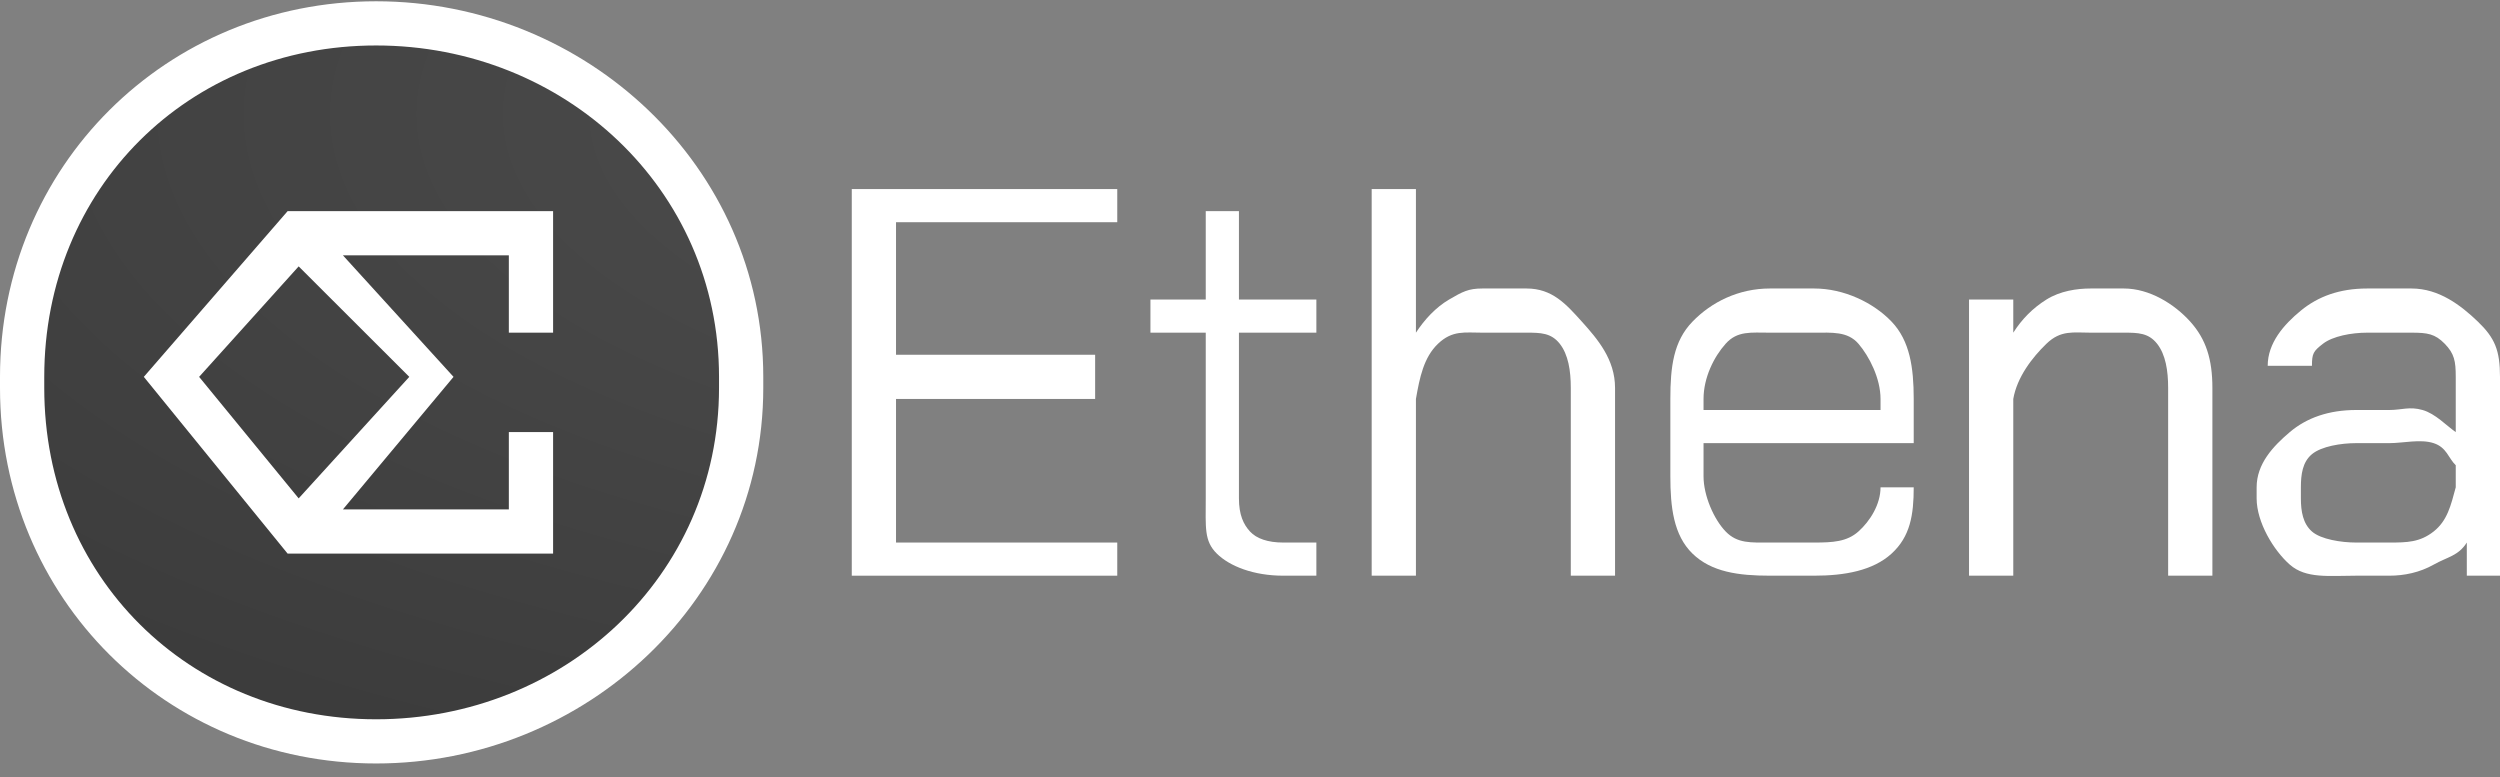
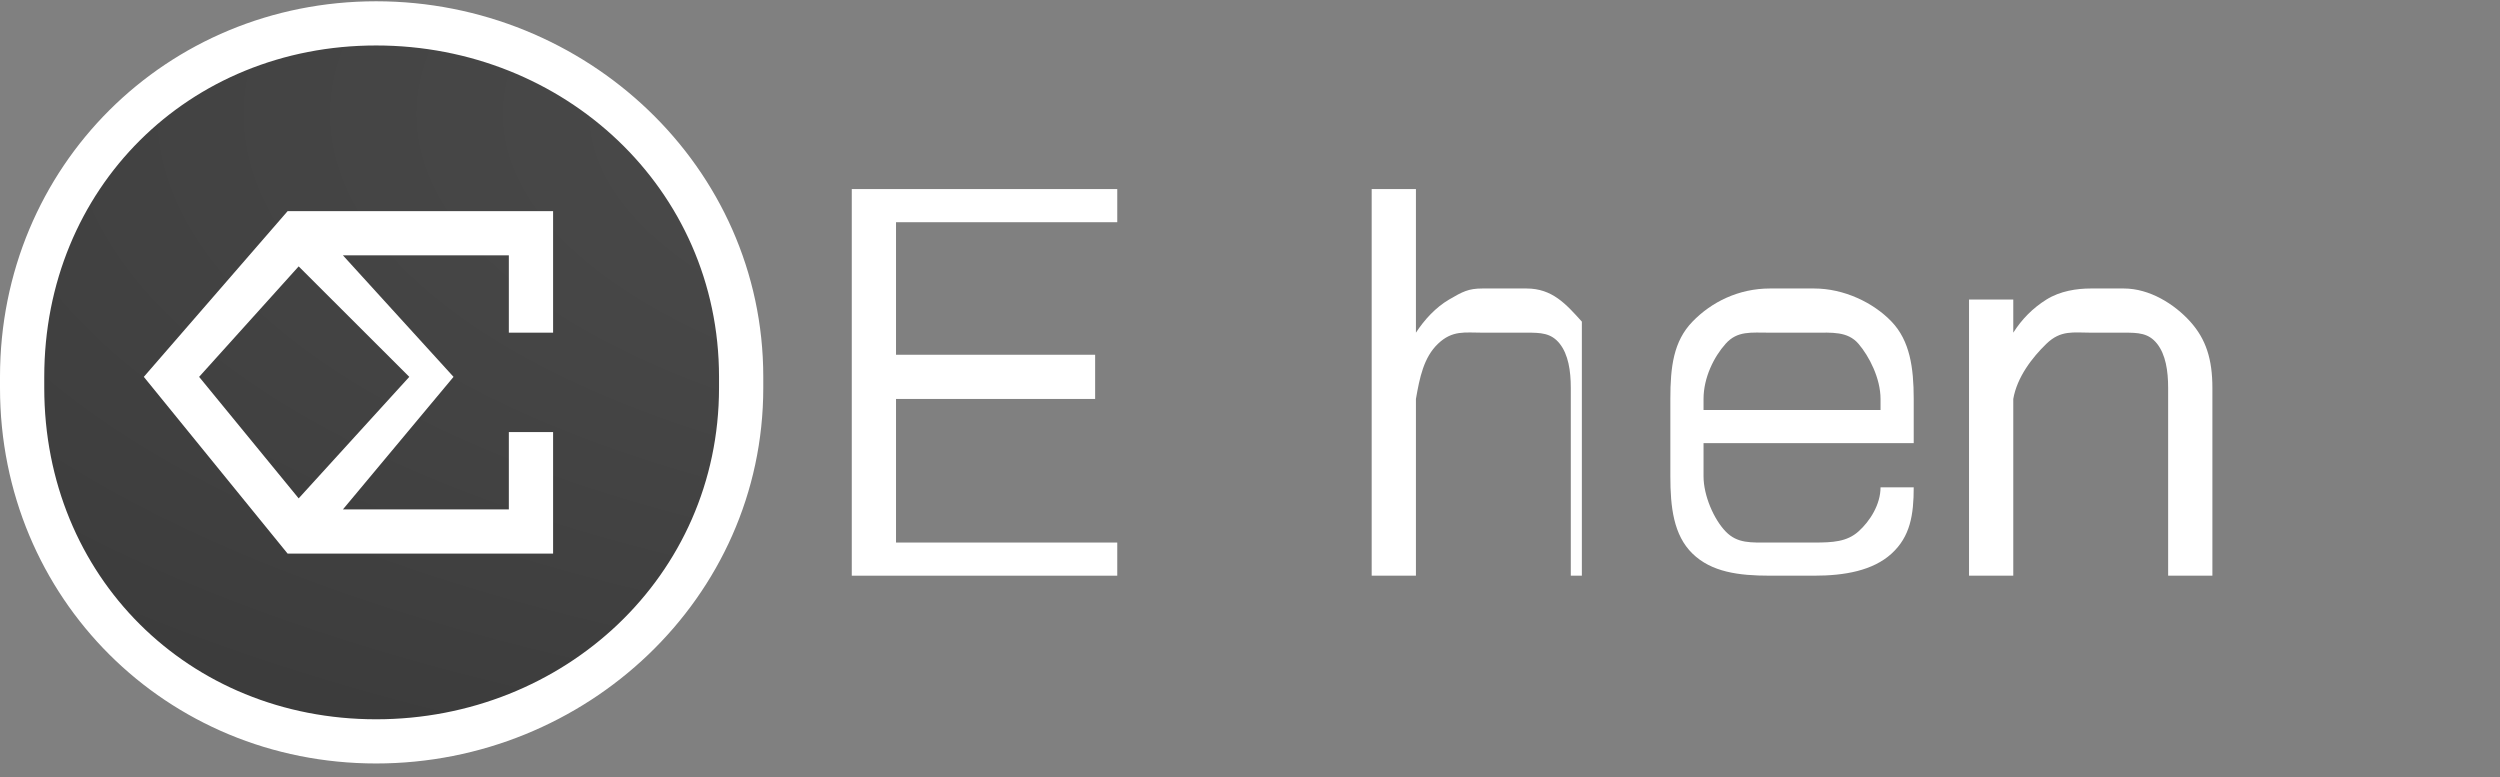
<svg xmlns="http://www.w3.org/2000/svg" width="164" height="51" viewBox="0 0 164 51" fill="none">
  <rect x="0" y="0" width="164" height="51" fill="#808080" stroke="none" />
  <path d="M73.292 14.577V12.403H55.876V37.765H73.292V35.591H58.779V26.171H71.841V23.272H58.779V14.577H73.292Z" fill="white" />
-   <path d="M79.823 36.316C78.98 35.482 79.097 34.606 79.097 32.693V21.823H75.469V19.649H79.097V13.852H81.274V19.649H86.354V21.823H81.274V32.693C81.274 33.773 81.572 34.401 82 34.867C82.427 35.333 83.175 35.591 84.177 35.591H86.354V37.765H84.177C82.247 37.765 80.666 37.15 79.823 36.316Z" fill="white" />
-   <path d="M89.982 12.403H92.885V21.823C93.447 20.965 94.182 20.164 95.062 19.649C95.942 19.134 96.334 18.925 97.239 18.925H100.142C101.828 18.925 102.731 19.946 103.77 21.099C104.808 22.252 105.947 23.582 105.947 25.446V37.765H103.044V25.446C103.044 24.318 102.88 23.26 102.319 22.548C101.756 21.837 101.07 21.823 100.142 21.823H97.239C96.09 21.823 95.276 21.653 94.336 22.548C93.395 23.443 93.129 24.773 92.885 26.171V37.765H89.982V12.403Z" fill="white" />
+   <path d="M89.982 12.403H92.885V21.823C93.447 20.965 94.182 20.164 95.062 19.649C95.942 19.134 96.334 18.925 97.239 18.925H100.142C101.828 18.925 102.731 19.946 103.77 21.099V37.765H103.044V25.446C103.044 24.318 102.88 23.26 102.319 22.548C101.756 21.837 101.07 21.823 100.142 21.823H97.239C96.09 21.823 95.276 21.653 94.336 22.548C93.395 23.443 93.129 24.773 92.885 26.171V37.765H89.982V12.403Z" fill="white" />
  <path d="M111.027 36.316C109.78 35.102 109.575 33.255 109.575 31.243V26.171C109.575 24.061 109.78 22.386 111.027 21.099C112.273 19.811 114.054 18.925 116.106 18.925H119.009C120.964 18.925 122.891 19.848 124.088 21.099C125.285 22.35 125.54 24.11 125.54 26.171V29.07H111.752V31.243C111.752 32.519 112.434 34.07 113.204 34.867C113.973 35.664 114.86 35.591 116.106 35.591H119.009C120.23 35.591 121.154 35.541 121.912 34.867C122.669 34.192 123.363 33.096 123.363 31.968H125.54C125.54 33.784 125.31 35.2 124.088 36.316C122.866 37.433 121.012 37.765 119.009 37.765H116.106C114.054 37.765 112.273 37.53 111.027 36.316ZM123.363 26.896V26.171C123.363 24.822 122.62 23.37 121.912 22.548C121.202 21.726 120.182 21.823 119.009 21.823H116.106C114.86 21.823 113.973 21.689 113.204 22.548C112.434 23.407 111.752 24.773 111.752 26.171V26.896H123.363Z" fill="white" />
  <path d="M129.168 19.649H132.071V21.823C132.633 20.94 133.344 20.214 134.248 19.649C135.152 19.085 136.246 18.925 137.15 18.925H139.327C141.014 18.925 142.643 19.946 143.681 21.099C144.72 22.252 145.133 23.582 145.133 25.446V37.765H142.23V25.446C142.23 24.318 142.066 23.26 141.504 22.548C140.942 21.837 140.256 21.823 139.327 21.823H137.15C136.002 21.823 135.188 21.641 134.248 22.548C133.307 23.456 132.315 24.748 132.071 26.171V37.765H129.168V19.649Z" fill="white" />
-   <path d="M150.212 37.041C149.149 36.108 148.035 34.263 148.035 32.693V31.968C148.035 30.423 149.113 29.277 150.212 28.345C151.312 27.413 152.757 26.896 154.566 26.896H156.743C157.55 26.896 158.065 26.651 158.92 26.896C159.775 27.141 160.486 27.928 161.097 28.345V24.722C161.097 23.691 161.007 23.198 160.372 22.548C159.736 21.898 159.245 21.823 158.195 21.823H155.292C154.241 21.823 153.024 22.057 152.389 22.548C151.754 23.039 151.664 23.187 151.664 23.997H148.761C148.761 22.501 149.814 21.294 150.938 20.374C152.062 19.454 153.46 18.925 155.292 18.925H158.195C160.002 18.925 161.436 20.031 162.549 21.099C163.66 22.166 164 22.98 164 24.722V37.765H161.823V35.591C161.261 36.474 160.562 36.525 159.646 37.041C158.73 37.556 157.72 37.765 156.743 37.765H154.566C152.783 37.765 151.275 37.973 150.212 37.041ZM156.743 35.591C157.892 35.591 158.742 35.578 159.646 34.867C160.55 34.155 160.779 33.146 161.097 31.968V30.519C160.608 30.053 160.513 29.352 159.646 29.07C158.778 28.788 157.647 29.07 156.743 29.07H154.566C153.564 29.07 152.287 29.279 151.664 29.794C151.041 30.309 150.938 31.134 150.938 31.968V32.693C150.938 33.552 151.077 34.352 151.664 34.867C152.25 35.382 153.589 35.591 154.566 35.591H156.743Z" fill="white" />
  <path d="M24.673 1.533V1.533C11.639 1.533 1.451 11.637 1.451 24.722V25.446C1.451 38.531 11.639 48.635 24.673 48.635V48.635C37.706 48.635 48.62 38.531 48.62 25.446V24.722C48.62 11.637 37.706 1.533 24.673 1.533Z" fill="url(#paint0_radial_233_180)" fill-opacity="0.7" />
  <path d="M47.168 24.722C47.168 12.36 36.987 2.983 24.673 2.983V2.983C12.358 2.983 2.903 12.36 2.903 24.722V25.446C2.903 37.809 12.358 47.185 24.673 47.185V47.185C36.987 47.185 47.168 37.809 47.168 25.446V24.722ZM36.283 13.852V21.823H33.38V16.751H22.496L29.752 24.722L22.496 33.417H33.38V28.345H36.283V36.316H18.867L9.434 24.722L18.867 13.852H36.283ZM13.062 24.722L19.593 32.693L26.85 24.722L19.593 17.475L13.062 24.722ZM50.071 25.446C50.071 39.253 38.425 50.084 24.673 50.084V50.084C10.92 50.084 0 39.253 0 25.446V24.722C0 10.915 10.92 0.084 24.673 0.084V0.084C38.425 0.084 50.071 10.915 50.071 24.722V25.446Z" fill="white" />
  <defs>
    <radialGradient id="paint0_radial_233_180" cx="0" cy="0" r="1" gradientUnits="userSpaceOnUse" gradientTransform="translate(82.176 7.385) rotate(90) scale(52.711 121.698)">
      <stop offset="0.031" stop-color="#3A3A3A" />
      <stop offset="1" stop-color="#1C1C1C" />
    </radialGradient>
  </defs>
</svg>